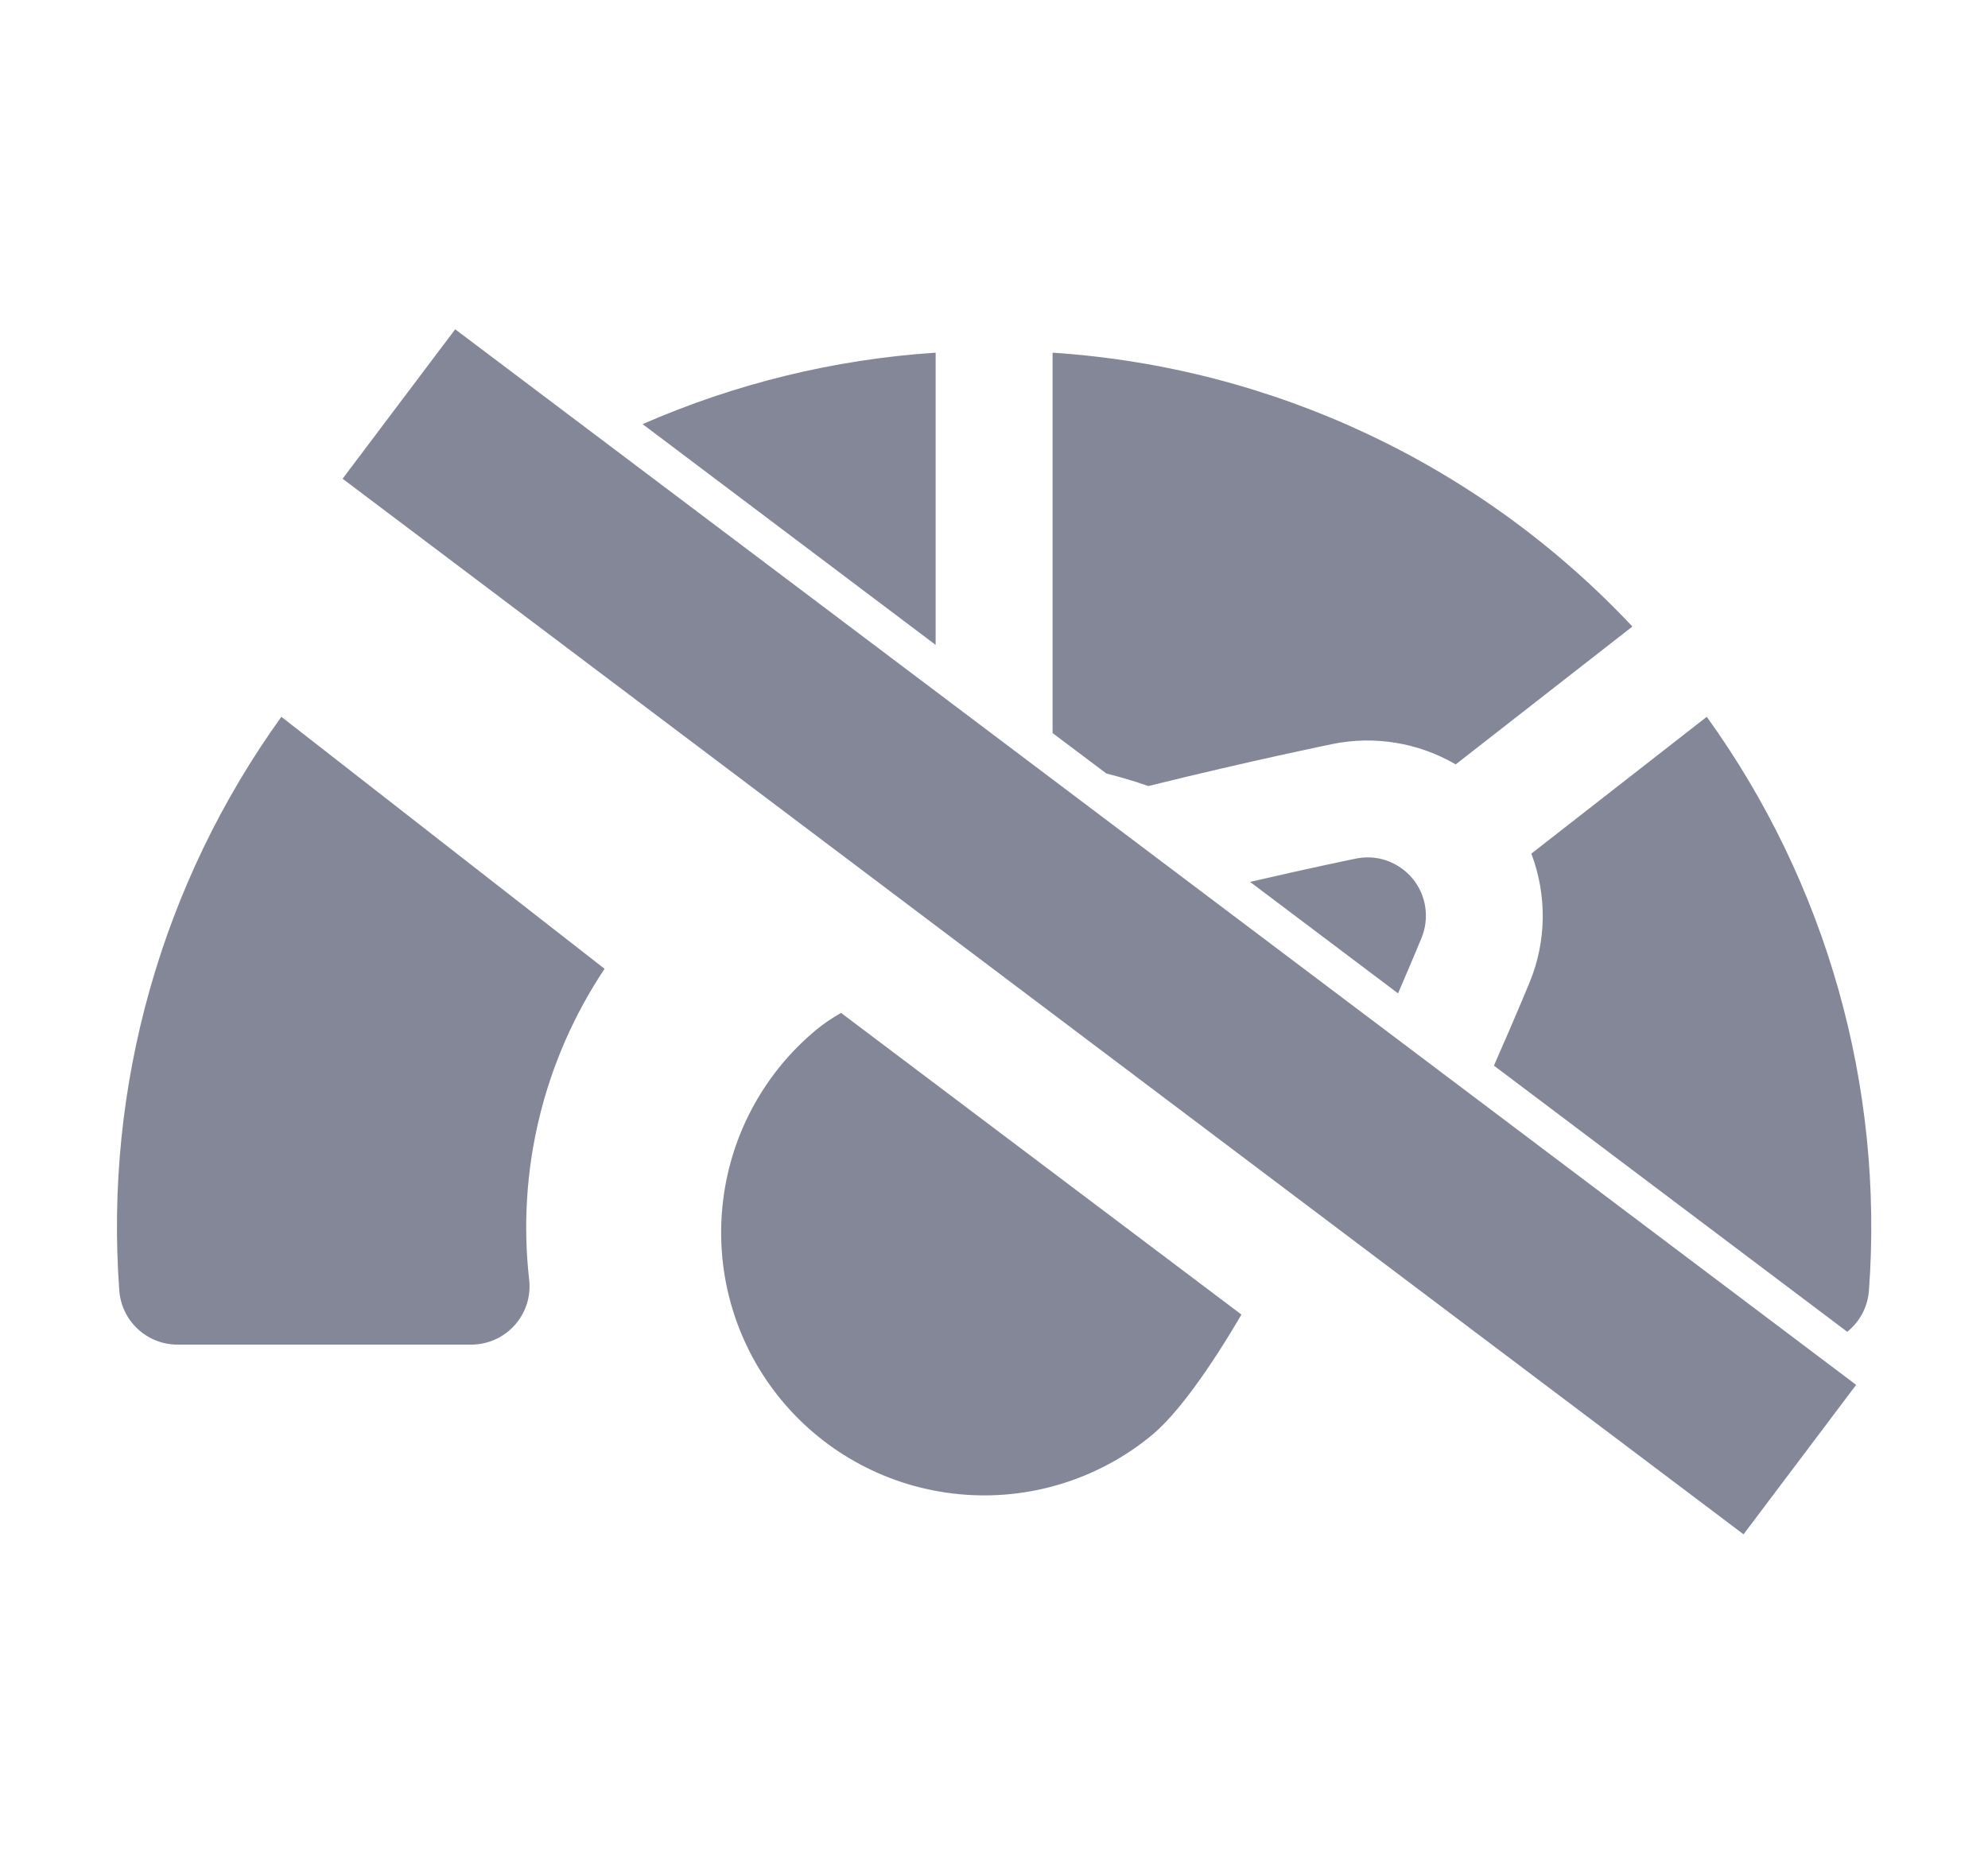
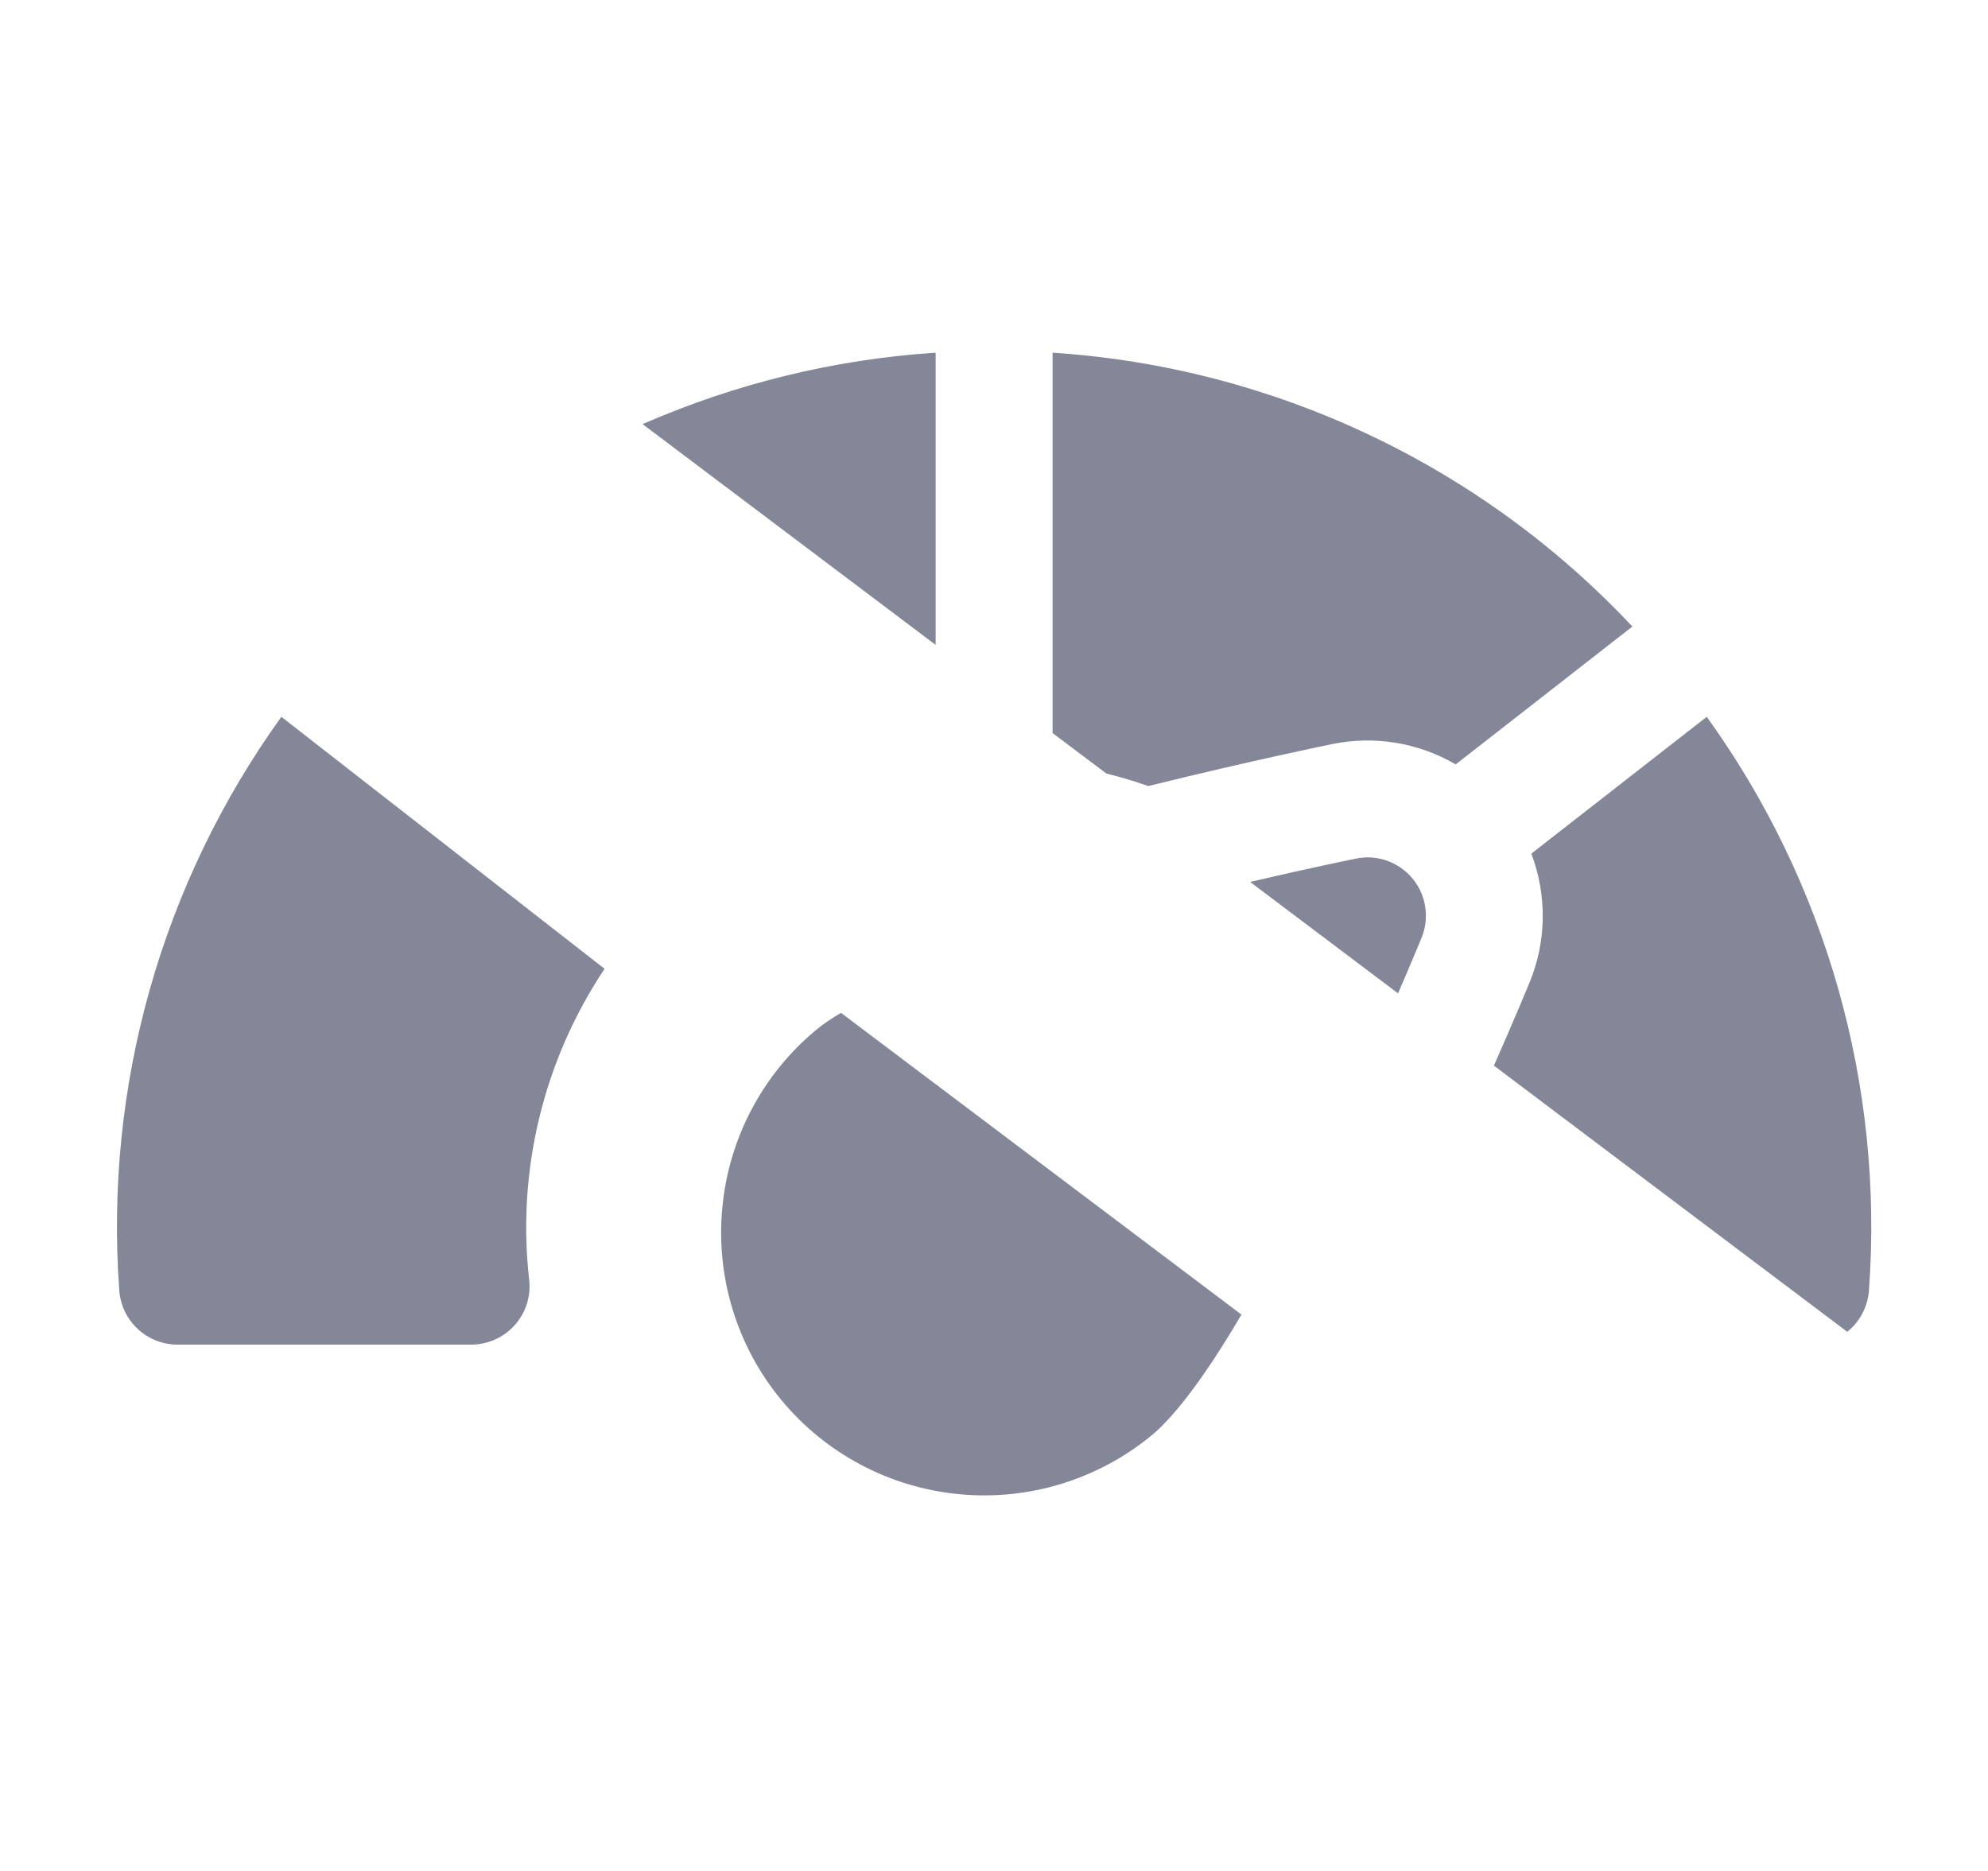
<svg xmlns="http://www.w3.org/2000/svg" width="17" height="16" viewBox="0 0 17 16" fill="none">
  <path fill-rule="evenodd" clip-rule="evenodd" d="M15.796 11.389C15.806 11.382 15.815 11.373 15.824 11.365C15.917 11.279 15.973 11.161 15.982 11.035C16.11 9.288 15.619 7.551 14.595 6.13L13.095 7.3C13.23 7.657 13.225 8.051 13.079 8.404C13.079 8.404 12.962 8.689 12.775 9.113L15.796 11.389ZM7.192 8.662L10.616 11.242C10.338 11.717 10.064 12.096 9.849 12.274C9.389 12.653 8.797 12.835 8.203 12.778C7.609 12.722 7.061 12.432 6.681 11.972C6.301 11.512 6.12 10.92 6.177 10.326C6.233 9.732 6.523 9.184 6.983 8.804C7.039 8.758 7.109 8.71 7.192 8.662ZM9.001 6.269V3.016C10.891 3.14 12.663 3.977 13.959 5.358L12.448 6.537C12.13 6.351 11.754 6.289 11.393 6.363C11.393 6.363 10.688 6.507 9.82 6.722C9.702 6.681 9.582 6.645 9.461 6.615L9.001 6.269ZM10.69 7.542L11.955 8.495C12.08 8.206 12.155 8.023 12.155 8.023C12.19 7.939 12.201 7.848 12.188 7.758C12.175 7.668 12.137 7.583 12.079 7.513C12.021 7.443 11.945 7.391 11.86 7.36C11.774 7.33 11.682 7.324 11.593 7.343C11.593 7.343 11.222 7.418 10.69 7.542ZM8.001 5.515L5.495 3.627C6.282 3.283 7.129 3.073 8.001 3.016V5.515ZM4.525 10.944C4.419 10.009 4.648 9.067 5.17 8.285L2.406 6.13C1.383 7.551 0.892 9.288 1.02 11.035C1.029 11.161 1.085 11.279 1.178 11.365C1.27 11.451 1.392 11.499 1.518 11.499H4.028C4.099 11.499 4.168 11.484 4.232 11.456C4.297 11.427 4.354 11.385 4.401 11.333C4.448 11.28 4.483 11.219 4.505 11.152C4.526 11.085 4.533 11.014 4.525 10.944Z" fill="#848798" />
-   <line x1="3.411" y1="3.455" x2="15.391" y2="12.482" stroke="#848798" stroke-width="1.6" />
</svg>